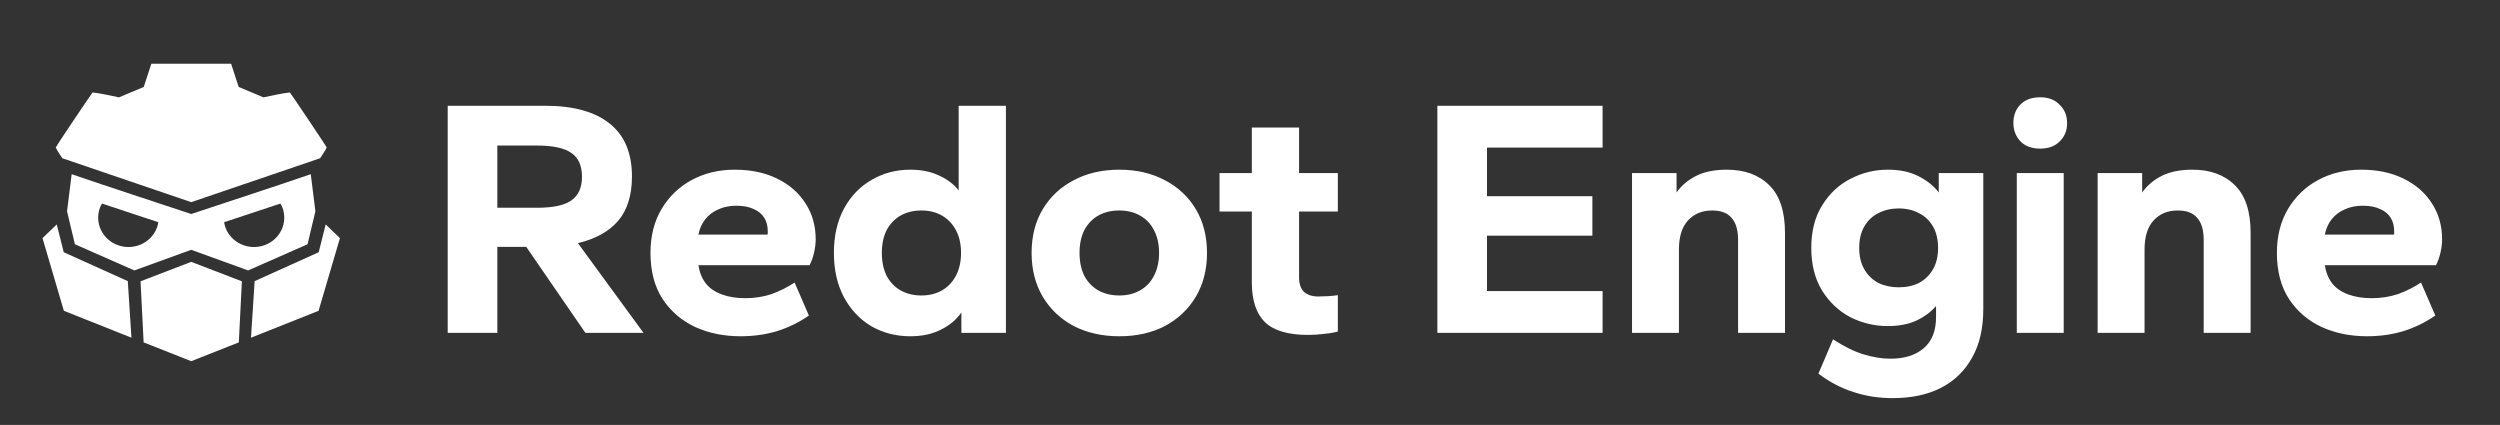
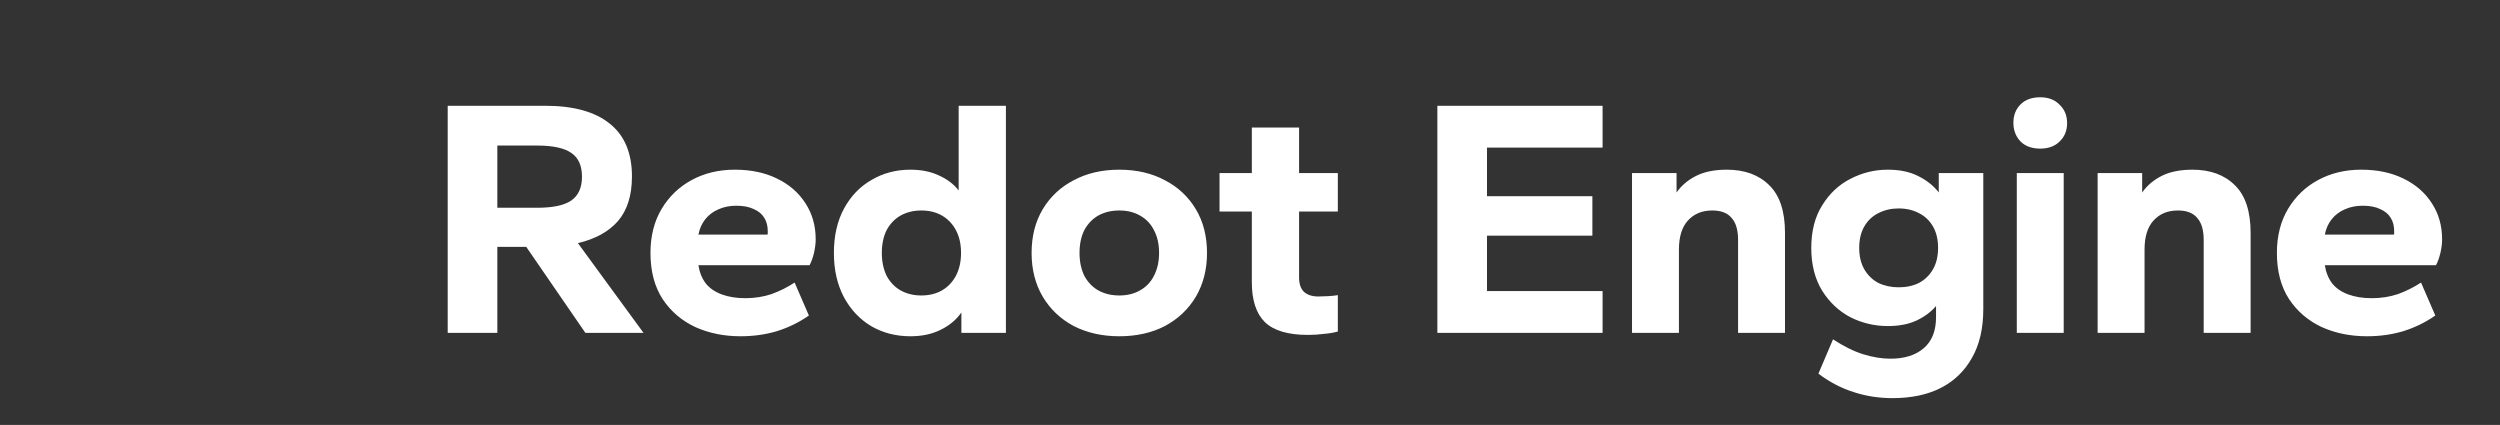
<svg xmlns="http://www.w3.org/2000/svg" width="706" height="120" viewBox="0 0 706 120" fill="none">
  <rect x="0" y="0" width="706" height="120" fill="#333333" stroke="none" />
-   <path d="M42.735 18L40.595 24.557C38.264 25.535 35.933 26.512 33.603 27.491C31.13 26.985 28.651 26.4 26.145 26.107C25.749 26.539 15.74 41.469 15.743 41.623C16.204 42.718 16.996 43.661 17.595 44.685L54 57.088L90.405 44.685C91.004 43.661 91.796 42.718 92.257 41.623C92.259 41.469 82.251 26.539 81.855 26.107C79.349 26.4 76.87 26.985 74.397 27.491C72.067 26.512 69.736 25.535 67.405 24.557L65.265 18H42.735ZM20.367 49.196C20.322 49.183 20.232 49.248 20.228 49.27C19.79 52.738 18.933 59.676 18.933 59.676L21.151 68.977L37.933 76.372L54 70.544L70.067 76.372L86.849 68.977L89.067 59.676C89.067 59.676 88.21 52.738 87.772 49.27C87.768 49.241 87.607 49.134 87.607 49.242C76.621 53.03 65.162 56.698 54 60.434C42.838 56.698 31.378 53.03 20.392 49.242C20.392 49.215 20.383 49.201 20.367 49.196ZM28.808 57.486C34.078 59.249 39.392 61.001 44.706 62.752C44.626 63.292 44.492 63.823 44.304 64.338C43.518 66.402 41.919 68.079 39.858 68.999C37.797 69.92 35.443 70.009 33.314 69.247C31.186 68.485 29.456 66.934 28.507 64.935C27.558 62.936 27.466 60.654 28.252 58.59C28.409 58.209 28.594 57.84 28.808 57.486ZM79.192 57.486C79.406 57.84 79.591 58.209 79.748 58.59C80.534 60.654 80.443 62.936 79.493 64.935C78.544 66.934 76.814 68.485 74.686 69.247C72.557 70.009 70.203 69.92 68.142 68.999C66.081 68.079 64.482 66.402 63.696 64.338C63.508 63.823 63.374 63.292 63.294 62.752C68.608 61.001 73.922 59.249 79.192 57.486ZM16.03 63.373L12 67.245L18.037 87.774L37.119 95.364L36.092 79.394L17.996 71.228L16.03 63.373ZM91.97 63.373L90.004 71.228L71.908 79.394L70.881 95.364L89.963 87.774L96 67.245L91.97 63.373ZM54 73.947L39.691 79.438L40.56 96.69L54 102L67.44 96.69L68.309 79.438L54 73.947Z" fill="white" />
  <path d="M126.432 94V29.872H153.984C161.92 29.872 167.968 31.536 172.128 34.864C176.352 38.192 178.464 43.184 178.464 49.84C178.464 55.152 177.152 59.344 174.528 62.416C171.904 65.424 168.128 67.504 163.2 68.656L181.728 94H165.312L148.608 69.712H140.448V94H126.432ZM140.448 58.672H151.68C156.096 58.672 159.296 58 161.28 56.656C163.328 55.248 164.352 53.008 164.352 49.936C164.352 46.8 163.36 44.56 161.376 43.216C159.392 41.808 156.16 41.104 151.68 41.104H140.448V58.672ZM209.135 94.96C204.463 94.96 200.207 94.096 196.367 92.368C192.527 90.576 189.455 87.952 187.151 84.496C184.847 80.976 183.695 76.624 183.695 71.44C183.695 66.64 184.751 62.48 186.863 58.96C188.975 55.44 191.823 52.72 195.407 50.8C198.991 48.88 203.023 47.92 207.503 47.92C212.047 47.92 216.015 48.752 219.407 50.416C222.863 52.08 225.551 54.416 227.471 57.424C229.391 60.368 230.351 63.76 230.351 67.6C230.351 68.752 230.191 70.032 229.871 71.44C229.551 72.784 229.135 73.936 228.623 74.896H197.231C197.551 76.944 198.255 78.672 199.343 80.08C200.431 81.424 201.935 82.448 203.855 83.152C205.775 83.856 207.983 84.208 210.479 84.208C213.103 84.208 215.567 83.824 217.871 83.056C220.175 82.224 222.351 81.136 224.399 79.792L228.431 89.104C225.679 91.024 222.671 92.496 219.407 93.52C216.207 94.48 212.783 94.96 209.135 94.96ZM197.231 66.256H216.719C216.783 66.128 216.815 66 216.815 65.872C216.815 65.744 216.815 65.552 216.815 65.296C216.815 63.824 216.495 62.576 215.855 61.552C215.215 60.464 214.223 59.632 212.879 59.056C211.599 58.416 209.935 58.096 207.887 58.096C206.031 58.096 204.335 58.448 202.799 59.152C201.327 59.792 200.111 60.72 199.151 61.936C198.191 63.152 197.551 64.592 197.231 66.256ZM257.093 94.96C253.061 94.96 249.413 94.032 246.149 92.176C242.885 90.256 240.293 87.536 238.373 84.016C236.453 80.432 235.493 76.24 235.493 71.44C235.493 66.576 236.453 62.384 238.373 58.864C240.293 55.344 242.885 52.656 246.149 50.8C249.413 48.88 253.061 47.92 257.093 47.92C260.165 47.92 262.853 48.464 265.157 49.552C267.461 50.576 269.317 51.984 270.725 53.776V29.872H284.069V94H271.493V88.24C270.085 90.288 268.133 91.92 265.637 93.136C263.205 94.352 260.357 94.96 257.093 94.96ZM260.165 83.44C262.405 83.44 264.357 82.96 266.021 82C267.685 81.04 268.997 79.664 269.957 77.872C270.917 76.016 271.397 73.872 271.397 71.44C271.397 68.944 270.917 66.8 269.957 65.008C268.997 63.216 267.685 61.84 266.021 60.88C264.357 59.92 262.405 59.44 260.165 59.44C257.989 59.44 256.037 59.92 254.309 60.88C252.645 61.84 251.333 63.216 250.373 65.008C249.477 66.8 249.029 68.944 249.029 71.44C249.029 73.872 249.477 76.016 250.373 77.872C251.333 79.664 252.645 81.04 254.309 82C256.037 82.96 257.989 83.44 260.165 83.44ZM316.091 94.96C311.291 94.96 307.003 94 303.227 92.08C299.515 90.096 296.603 87.344 294.491 83.824C292.379 80.24 291.323 76.112 291.323 71.44C291.323 66.704 292.379 62.576 294.491 59.056C296.603 55.536 299.515 52.816 303.227 50.896C306.939 48.912 311.227 47.92 316.091 47.92C320.955 47.92 325.243 48.912 328.955 50.896C332.667 52.816 335.579 55.536 337.691 59.056C339.803 62.576 340.859 66.704 340.859 71.44C340.859 76.112 339.803 80.24 337.691 83.824C335.579 87.344 332.667 90.096 328.955 92.08C325.243 94 320.955 94.96 316.091 94.96ZM316.091 83.44C318.331 83.44 320.283 82.96 321.947 82C323.675 81.04 324.987 79.664 325.883 77.872C326.843 76.016 327.323 73.872 327.323 71.44C327.323 68.944 326.843 66.8 325.883 65.008C324.987 63.216 323.675 61.84 321.947 60.88C320.283 59.92 318.331 59.44 316.091 59.44C313.851 59.44 311.867 59.92 310.139 60.88C308.475 61.84 307.163 63.216 306.203 65.008C305.307 66.8 304.859 68.944 304.859 71.44C304.859 73.872 305.307 76.016 306.203 77.872C307.163 79.664 308.475 81.04 310.139 82C311.867 82.96 313.851 83.44 316.091 83.44ZM369.356 94.576C363.724 94.576 359.66 93.36 357.164 90.928C354.732 88.496 353.516 84.752 353.516 79.696V59.728H344.396V48.88H353.516V36.016H366.86V48.88H377.804V59.728H366.86V78.352C366.86 80.144 367.308 81.488 368.204 82.384C369.164 83.28 370.54 83.728 372.332 83.728C373.1 83.728 374.028 83.696 375.116 83.632C376.204 83.568 377.1 83.472 377.804 83.344V93.616C376.716 93.936 375.404 94.16 373.868 94.288C372.396 94.48 370.892 94.576 369.356 94.576ZM405.912 94V29.872H452.568V41.68H419.928V55.408H449.688V66.544H419.928V82.192H452.568V94H405.912ZM460.882 94V48.88H473.458V54.352C474.866 52.368 476.722 50.8 479.026 49.648C481.33 48.496 484.21 47.92 487.666 47.92C492.722 47.92 496.722 49.392 499.666 52.336C502.611 55.216 504.083 59.696 504.083 65.776V94H490.834V67.792C490.834 64.976 490.226 62.896 489.01 61.552C487.858 60.144 486.034 59.44 483.538 59.44C480.658 59.44 478.354 60.4 476.626 62.32C474.962 64.176 474.13 66.896 474.13 70.48V94H460.882ZM534.449 112.432C530.545 112.432 526.865 111.856 523.409 110.704C519.953 109.616 516.657 107.888 513.521 105.52L517.649 95.824C520.657 97.808 523.505 99.216 526.193 100.048C528.881 100.88 531.441 101.296 533.873 101.296C537.841 101.296 540.977 100.304 543.281 98.32C545.585 96.336 546.737 93.424 546.737 89.584V86.416C545.329 88.08 543.473 89.456 541.169 90.544C538.929 91.568 536.241 92.08 533.105 92.08C529.393 92.08 525.873 91.248 522.545 89.584C519.281 87.856 516.625 85.36 514.577 82.096C512.529 78.768 511.505 74.736 511.505 70C511.505 65.264 512.529 61.264 514.577 58C516.625 54.672 519.281 52.176 522.545 50.512C525.873 48.784 529.393 47.92 533.105 47.92C536.497 47.92 539.377 48.528 541.745 49.744C544.177 50.96 546.097 52.496 547.505 54.352V48.88H560.081V87.28C560.081 92.72 559.025 97.296 556.913 101.008C554.801 104.784 551.857 107.632 548.081 109.552C544.305 111.472 539.761 112.432 534.449 112.432ZM536.177 81.136C538.353 81.136 540.273 80.72 541.937 79.888C543.601 78.992 544.913 77.712 545.873 76.048C546.833 74.384 547.313 72.368 547.313 70C547.313 67.632 546.833 65.616 545.873 63.952C544.913 62.288 543.601 61.04 541.937 60.208C540.273 59.312 538.353 58.864 536.177 58.864C534.065 58.864 532.145 59.312 530.417 60.208C528.753 61.04 527.441 62.288 526.481 63.952C525.521 65.616 525.041 67.632 525.041 70C525.041 72.368 525.521 74.384 526.481 76.048C527.441 77.712 528.753 78.992 530.417 79.888C532.145 80.72 534.065 81.136 536.177 81.136ZM569.543 94V48.88H582.791V94H569.543ZM576.167 41.968C573.799 41.968 571.943 41.296 570.599 39.952C569.255 38.544 568.583 36.784 568.583 34.672C568.583 32.56 569.255 30.832 570.599 29.488C571.943 28.144 573.799 27.472 576.167 27.472C578.471 27.472 580.295 28.176 581.639 29.584C583.047 30.928 583.751 32.656 583.751 34.768C583.751 36.88 583.047 38.608 581.639 39.952C580.295 41.296 578.471 41.968 576.167 41.968ZM592.372 94V48.88H604.948V54.352C606.356 52.368 608.212 50.8 610.516 49.648C612.82 48.496 615.7 47.92 619.156 47.92C624.212 47.92 628.212 49.392 631.156 52.336C634.1 55.216 635.572 59.696 635.572 65.776V94H622.324V67.792C622.324 64.976 621.716 62.896 620.5 61.552C619.348 60.144 617.524 59.44 615.028 59.44C612.148 59.44 609.844 60.4 608.116 62.32C606.452 64.176 605.62 66.896 605.62 70.48V94H592.372ZM668.435 94.96C663.763 94.96 659.507 94.096 655.667 92.368C651.827 90.576 648.755 87.952 646.451 84.496C644.147 80.976 642.995 76.624 642.995 71.44C642.995 66.64 644.051 62.48 646.163 58.96C648.275 55.44 651.123 52.72 654.707 50.8C658.291 48.88 662.323 47.92 666.803 47.92C671.347 47.92 675.315 48.752 678.707 50.416C682.163 52.08 684.851 54.416 686.771 57.424C688.691 60.368 689.651 63.76 689.651 67.6C689.651 68.752 689.491 70.032 689.171 71.44C688.851 72.784 688.435 73.936 687.923 74.896H656.531C656.851 76.944 657.555 78.672 658.643 80.08C659.731 81.424 661.235 82.448 663.155 83.152C665.075 83.856 667.283 84.208 669.779 84.208C672.403 84.208 674.867 83.824 677.171 83.056C679.475 82.224 681.651 81.136 683.699 79.792L687.731 89.104C684.979 91.024 681.971 92.496 678.707 93.52C675.507 94.48 672.083 94.96 668.435 94.96ZM656.531 66.256H676.019C676.083 66.128 676.115 66 676.115 65.872C676.115 65.744 676.115 65.552 676.115 65.296C676.115 63.824 675.795 62.576 675.155 61.552C674.515 60.464 673.523 59.632 672.179 59.056C670.899 58.416 669.235 58.096 667.187 58.096C665.331 58.096 663.635 58.448 662.099 59.152C660.627 59.792 659.411 60.72 658.451 61.936C657.491 63.152 656.851 64.592 656.531 66.256Z" fill="white" />
</svg>